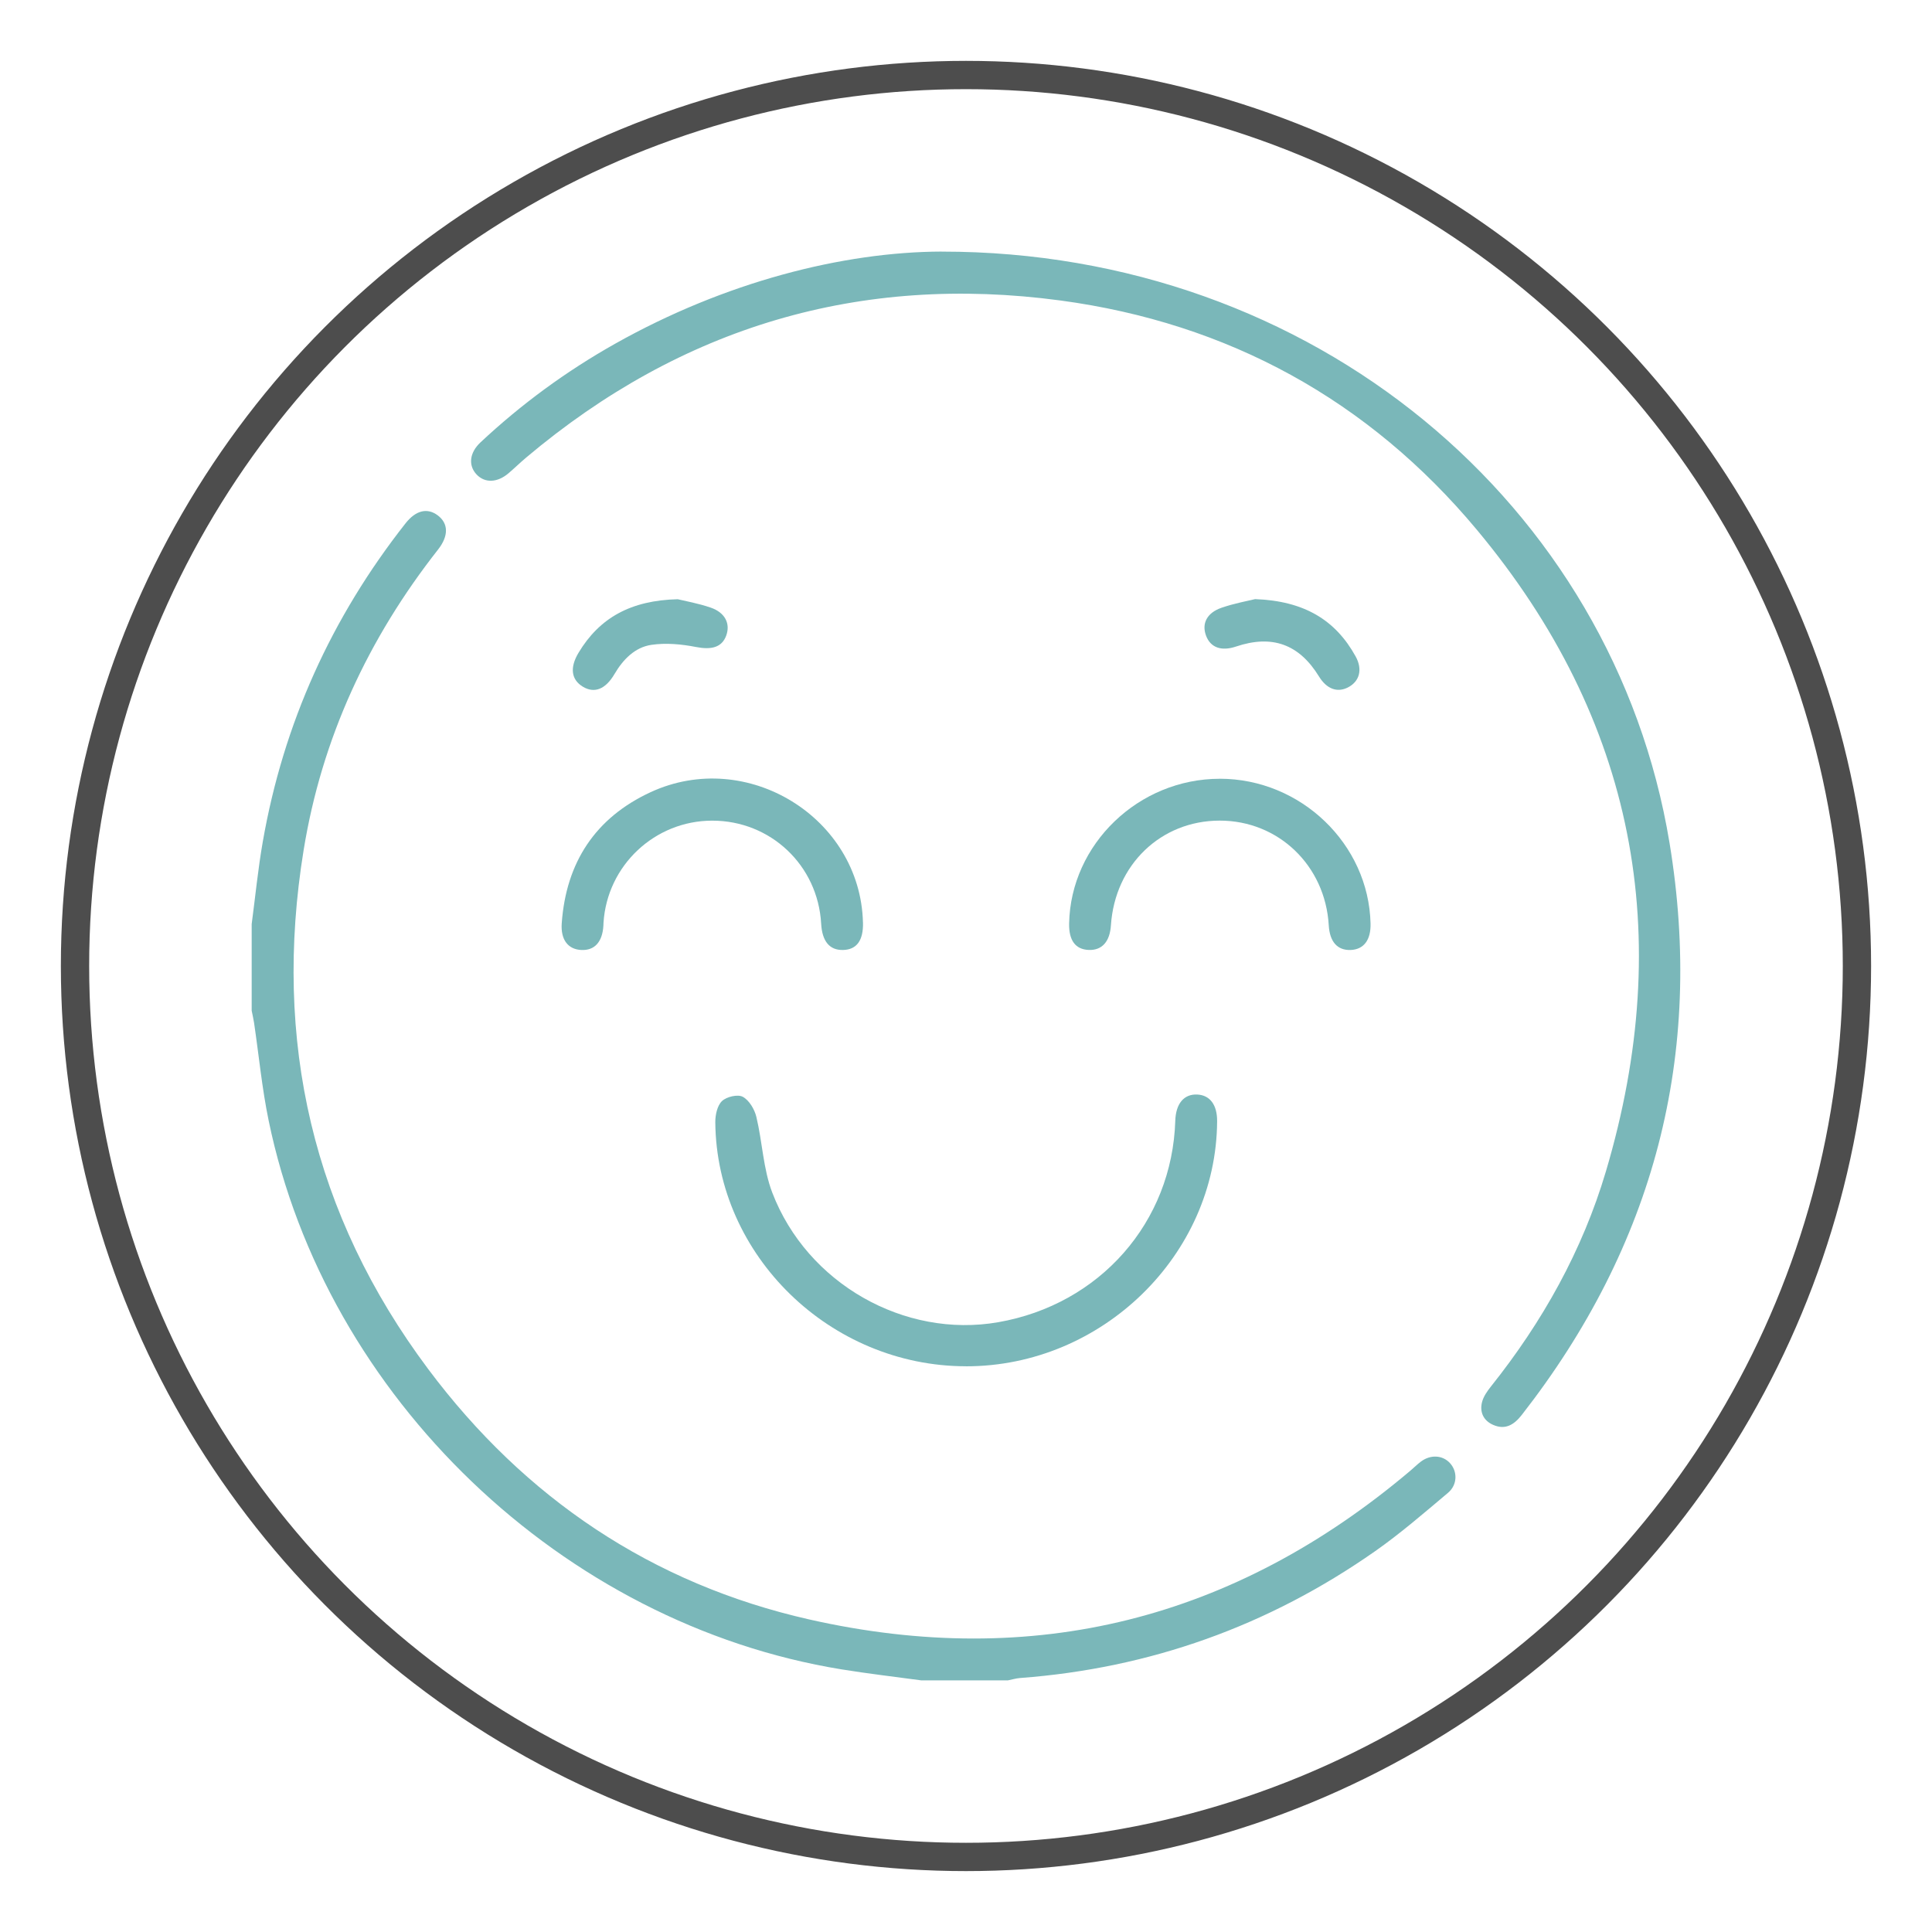
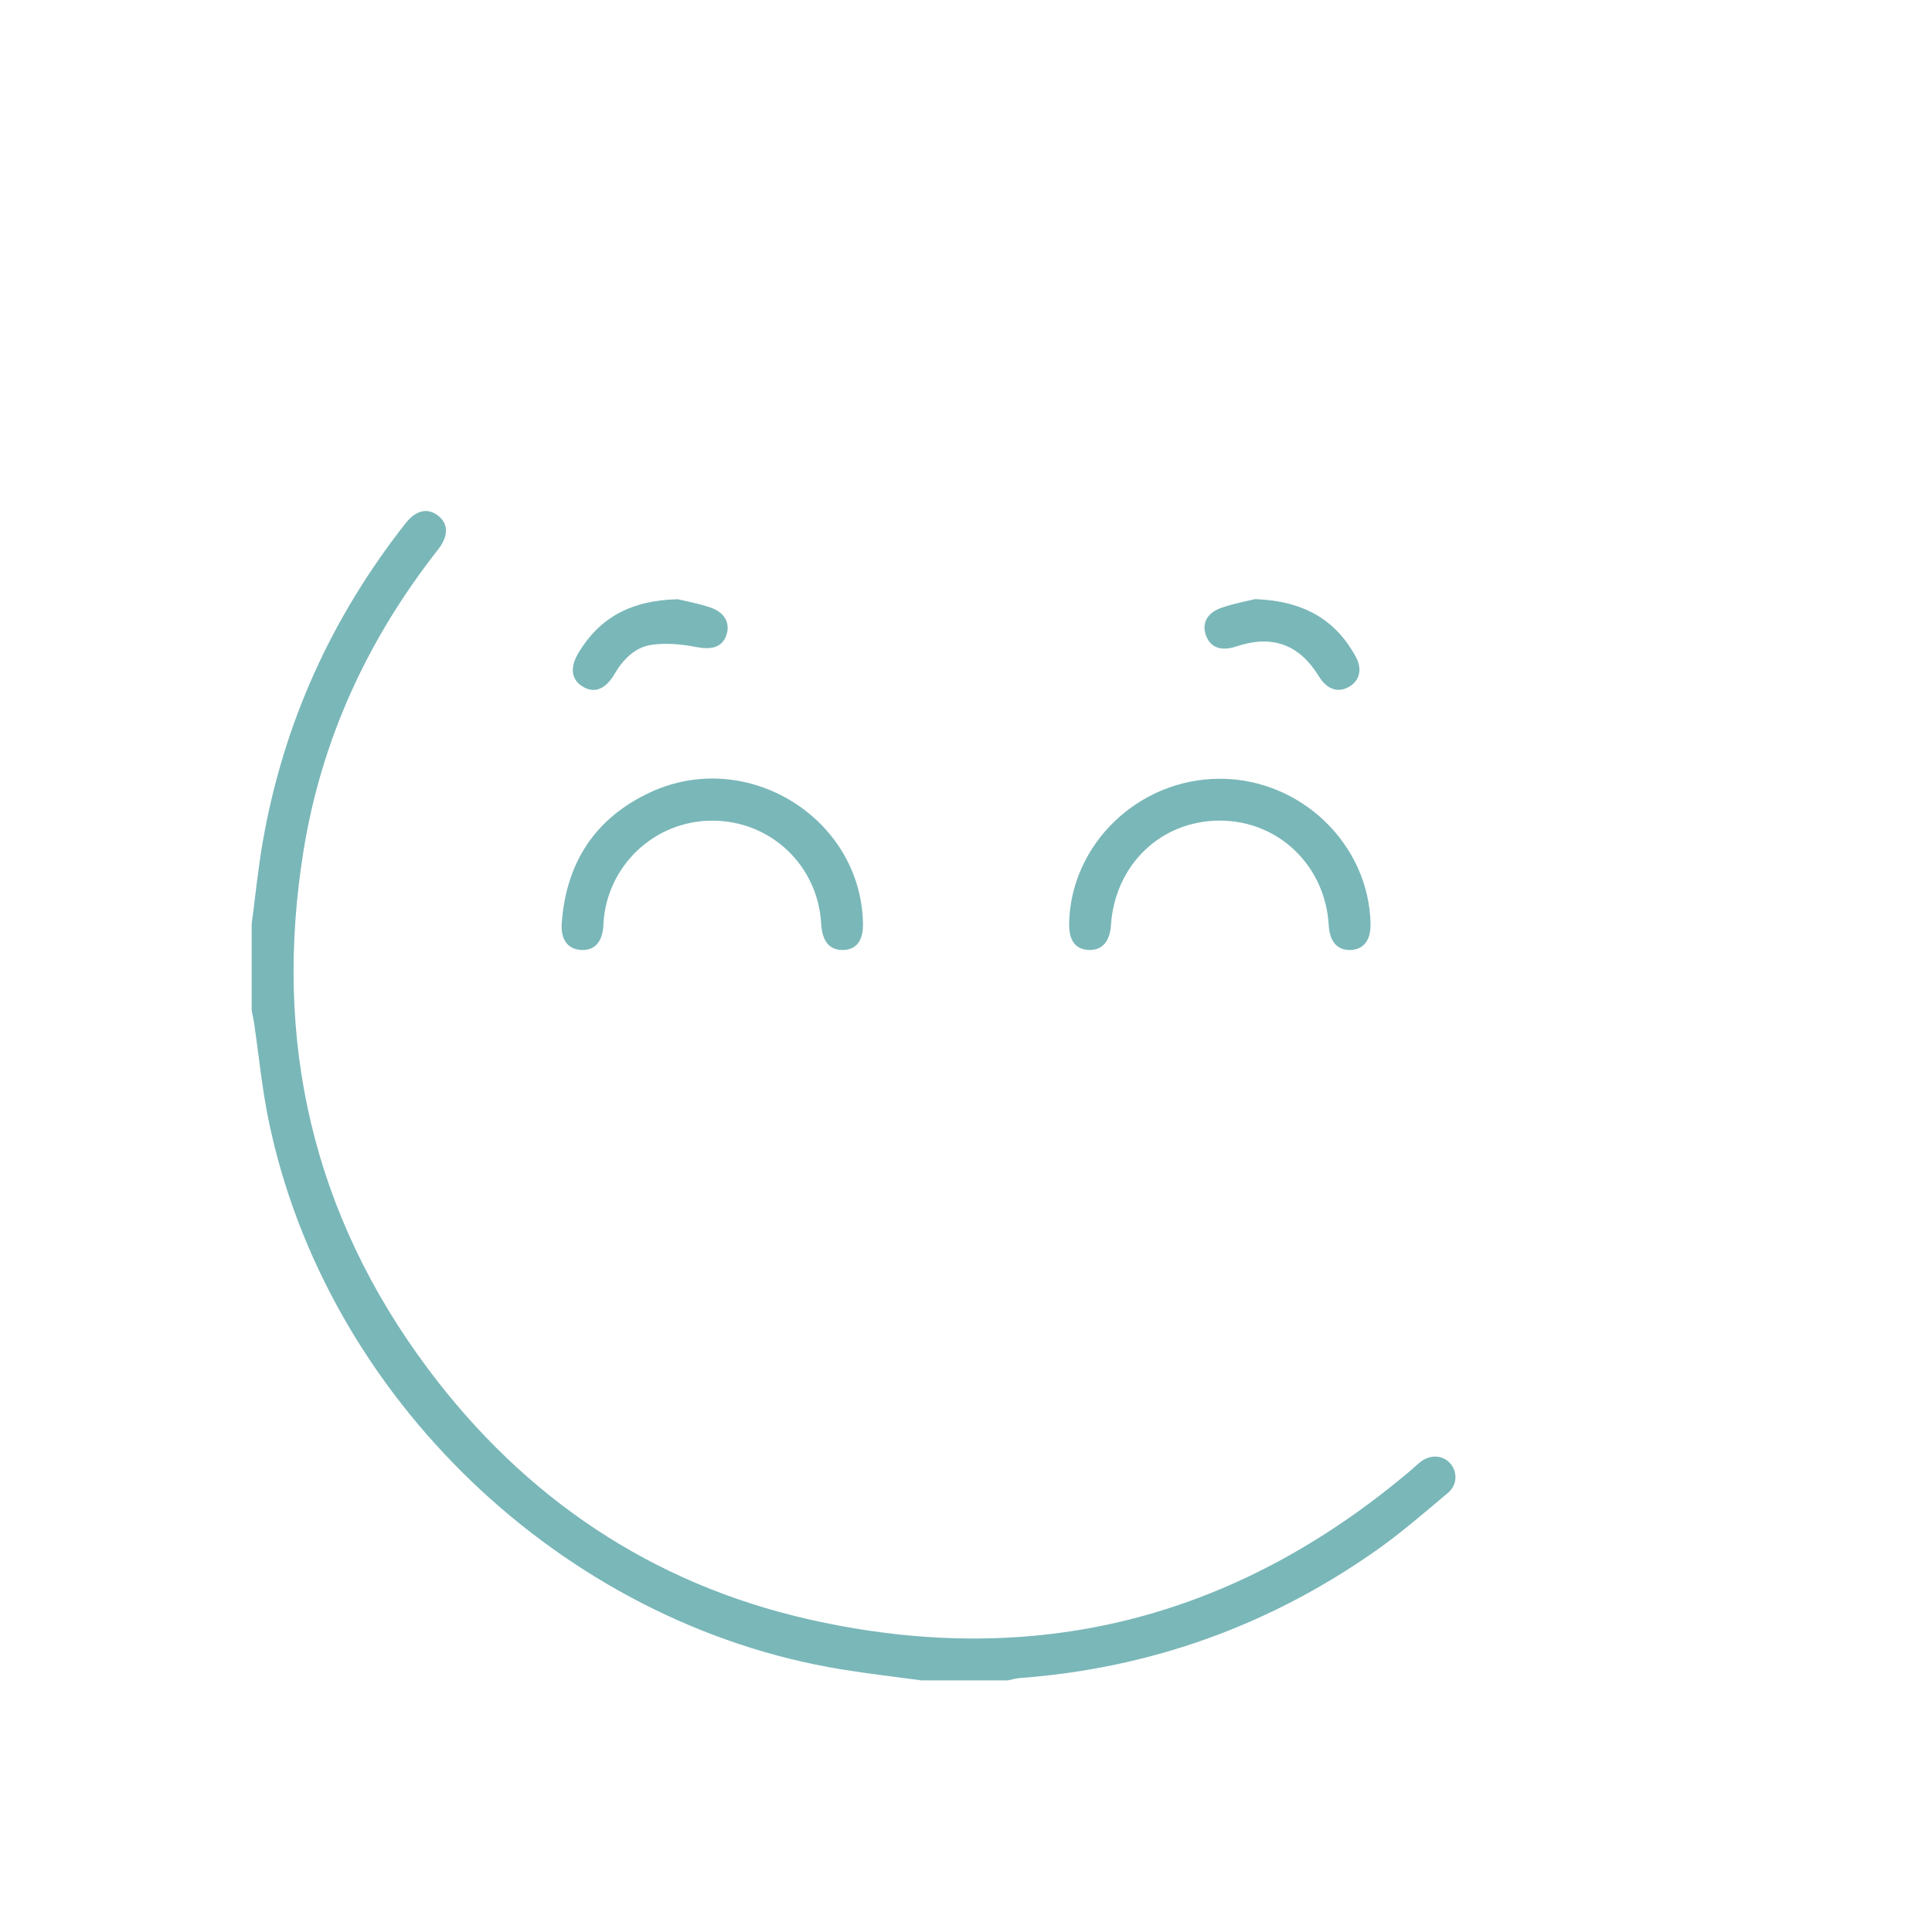
<svg xmlns="http://www.w3.org/2000/svg" id="Livello_2" data-name="Livello 2" viewBox="0 0 542.11 542.11">
  <defs>
    <style> .cls-1 { fill: #7ab7b9; stroke-width: 0px; } .cls-2 { fill: none; stroke: #4d4d4d; stroke-miterlimit: 10; stroke-width: 7.94px; } </style>
  </defs>
-   <circle class="cls-2" cx="271.05" cy="271.05" r="250" />
  <g>
    <path class="cls-1" d="M258.55,471.51c-7.47-1.02-14.96-1.88-22.4-3.09-78.27-12.73-144.74-76.34-160.77-154-1.87-9.04-2.74-18.28-4.09-27.43-.17-1.14-.45-2.27-.67-3.41,0-8.09,0-16.18,0-24.27,1.02-7.72,1.78-15.49,3.12-23.15,5.79-33.14,19.25-62.87,40.04-89.3,2.9-3.69,6.12-4.44,9.04-2.26,3.01,2.26,3.13,5.74.1,9.6-19.63,24.98-32.64,53.01-37.73,84.39-8.65,53.33,2.54,102.23,34.98,145.59,27.05,36.16,62.74,60.24,106.91,70.23,62.95,14.23,119.31-.01,168.65-41.73,1-.84,1.92-1.77,2.96-2.56,2.7-2.03,6.07-1.84,8.14.39,2.17,2.34,2.17,6.11-.54,8.38-6.68,5.62-13.31,11.37-20.44,16.37-29.92,20.96-63.15,32.85-99.61,35.58-1.15.09-2.28.44-3.41.66h-24.27Z" />
-     <path class="cls-1" d="M264.27,70.6c104.16-.02,188.49,70.87,204.19,165.91,9.82,59.47-4.37,112.99-41.44,160.49-2.16,2.77-4.63,4.32-8.06,2.81-2.73-1.2-3.84-3.62-3.09-6.45.41-1.56,1.46-3.03,2.49-4.33,14.46-18.14,25.65-38.11,32.25-60.34,19.68-66.31,8.18-126.8-36.2-180.02-30.36-36.41-69.82-58.02-116.83-64.35-56.26-7.57-106.37,7.38-149.87,44.01-1.7,1.43-3.29,2.98-4.97,4.42-3.18,2.74-6.72,2.86-9.05.35-2.34-2.53-1.95-6.08,1.11-8.95,11.48-10.75,24.08-19.98,37.78-27.69,30.77-17.31,63.86-25.78,91.7-25.87Z" />
-     <path class="cls-1" d="M271.04,383.37c-38.06-.03-69.99-31.04-70.33-68.44-.02-2.04.54-4.7,1.88-5.98,1.28-1.22,4.44-1.96,5.84-1.19,1.79.97,3.29,3.5,3.8,5.63,1.7,7.04,1.91,14.59,4.47,21.26,9.79,25.56,37.15,40.94,63.38,36.36,28.54-4.98,48.81-28.05,49.7-56.54.15-4.8,2.44-7.53,6.16-7.35,3.58.17,5.61,2.9,5.58,7.5-.23,37.51-32.28,68.79-70.49,68.76Z" />
    <path class="cls-1" d="M242.15,258.84c.13,5.03-1.75,7.63-5.59,7.72-3.79.09-5.87-2.41-6.15-7.4-.92-16.37-14.2-28.91-30.59-28.89-16.12.02-29.47,12.58-30.48,28.67-.02.26-.01.52-.03.78-.27,4.6-2.48,7.03-6.22,6.84-3.68-.18-5.8-2.84-5.47-7.49,1.21-17.06,9.43-29.63,24.96-36.8,27.03-12.48,58.83,7.18,59.56,36.57Z" />
-     <path class="cls-1" d="M342.26,218.51c22.73,0,41.79,18.3,42.31,40.64.11,4.62-1.9,7.27-5.59,7.41-3.72.13-5.87-2.29-6.14-6.94-.98-16.76-14.12-29.37-30.6-29.36-16.52.01-29.39,12.4-30.52,29.37-.3,4.61-2.51,7.06-6.22,6.92-3.73-.14-5.6-2.66-5.51-7.41.43-22.29,19.49-40.62,42.26-40.62Z" />
+     <path class="cls-1" d="M342.26,218.51c22.73,0,41.79,18.3,42.31,40.64.11,4.62-1.9,7.27-5.59,7.41-3.72.13-5.87-2.29-6.14-6.94-.98-16.76-14.12-29.37-30.6-29.36-16.52.01-29.39,12.4-30.52,29.37-.3,4.61-2.51,7.06-6.22,6.92-3.73-.14-5.6-2.66-5.51-7.41.43-22.29,19.49-40.62,42.26-40.62" />
    <path class="cls-1" d="M190.21,168.15c1.99.49,5.71,1.14,9.23,2.35,4.04,1.4,5.55,4.52,4.33,7.85-1.23,3.35-4.2,4.03-8.45,3.2-4.08-.8-8.46-1.21-12.53-.61-4.66.69-7.96,4.1-10.37,8.2-2.52,4.28-5.62,5.49-8.85,3.56-3.24-1.94-3.78-5.3-1.24-9.53,5.9-9.83,14.69-14.72,27.88-15.03Z" />
    <path class="cls-1" d="M352.17,168.11c13.69.51,22.52,5.77,28.22,16.09,2.02,3.67,1.08,7.02-2.15,8.68-3.02,1.55-5.99.44-8.13-3.05-5.58-9.08-13.16-11.82-23.29-8.41-4.14,1.39-7.18.28-8.42-3.08-1.24-3.36.22-6.37,4.34-7.8,3.64-1.26,7.47-1.94,9.44-2.43Z" />
  </g>
</svg>